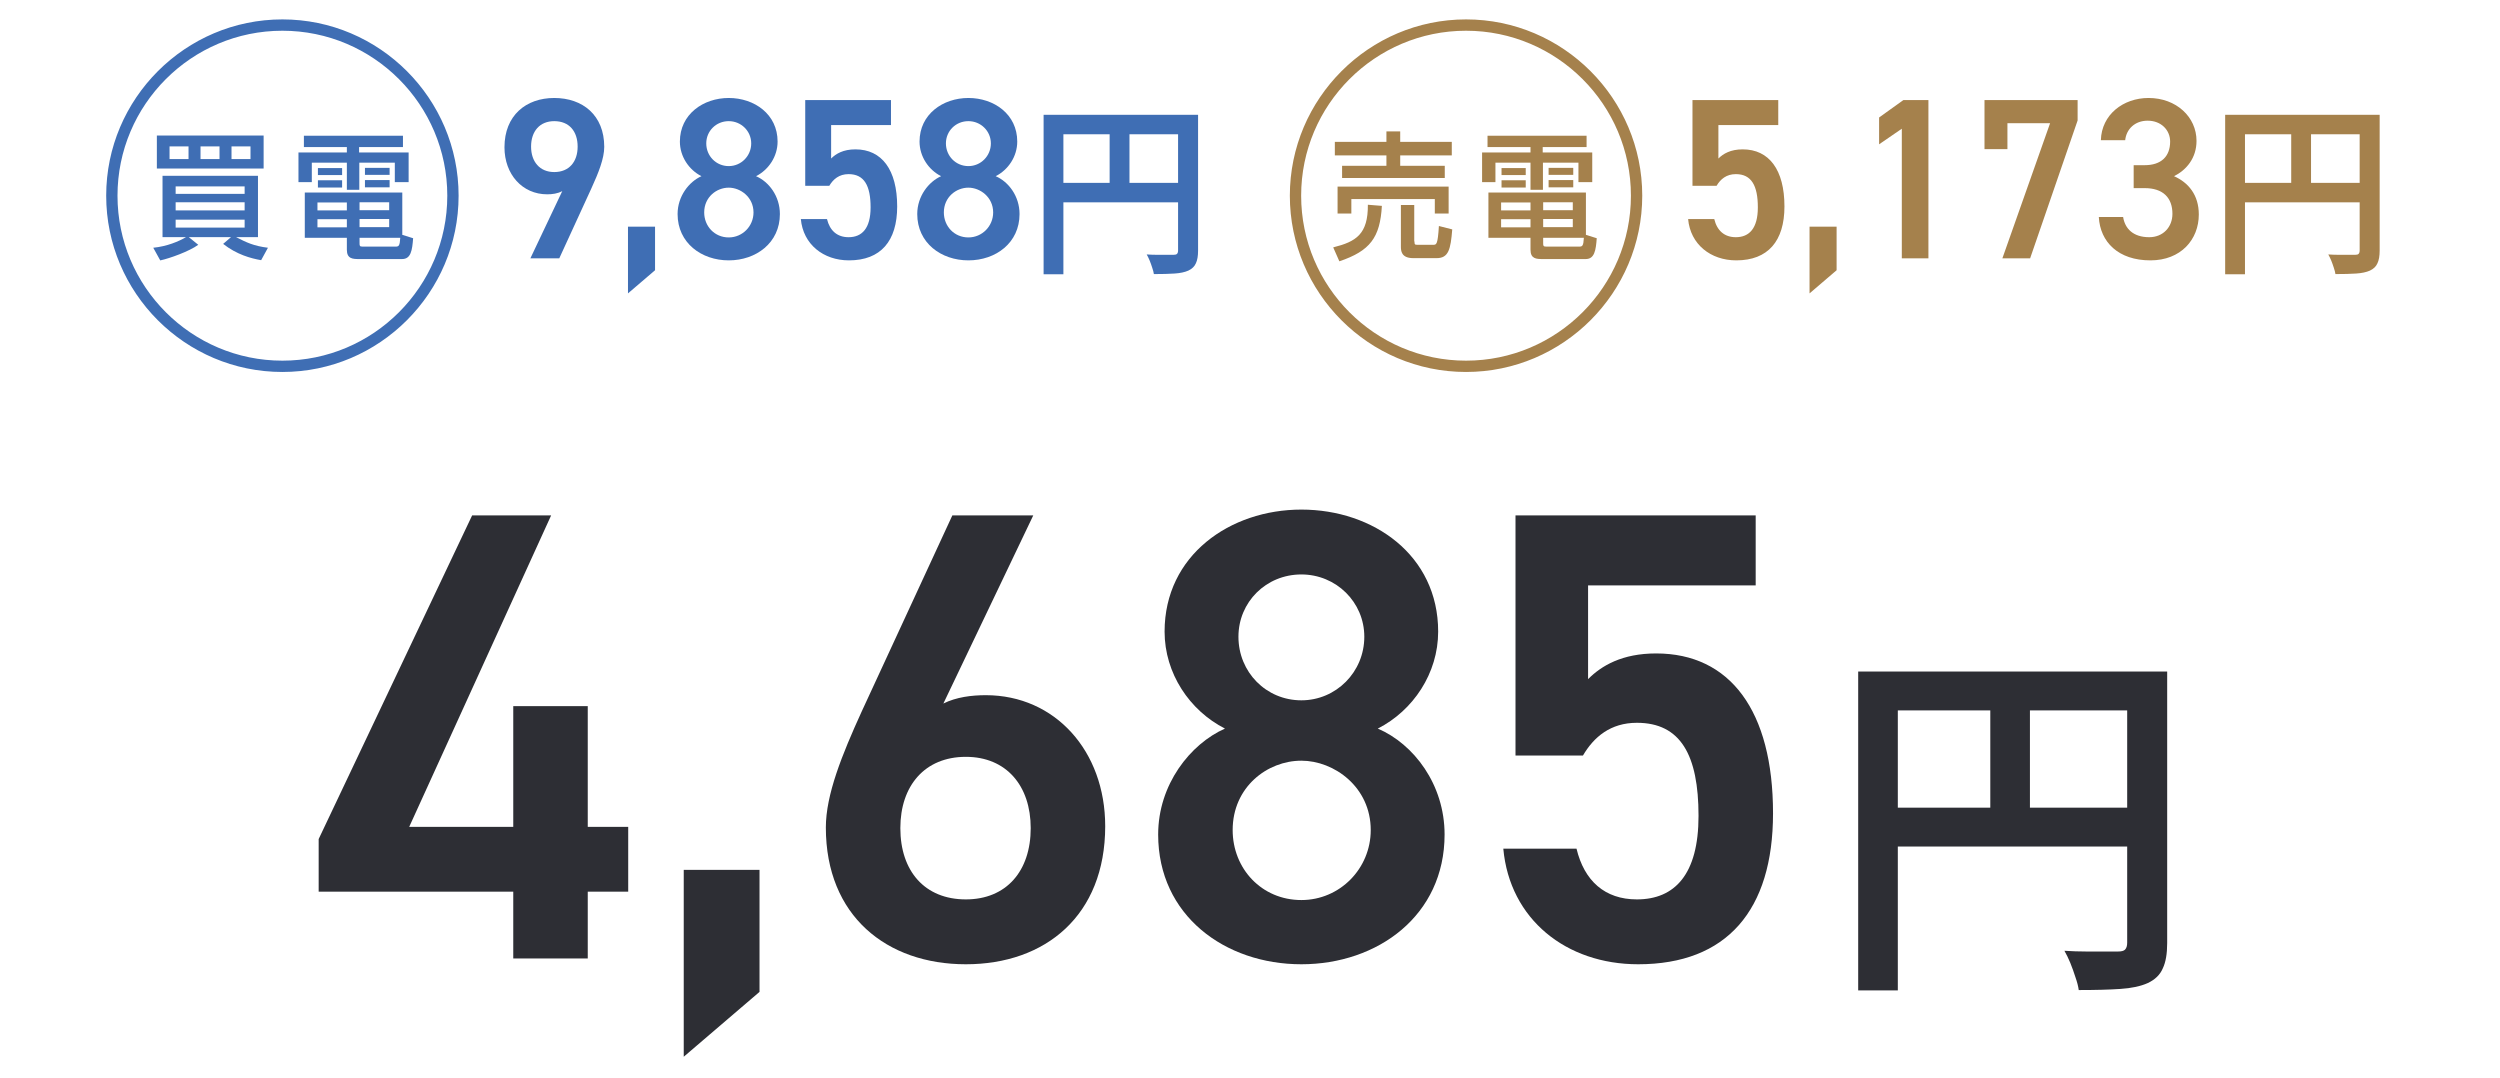
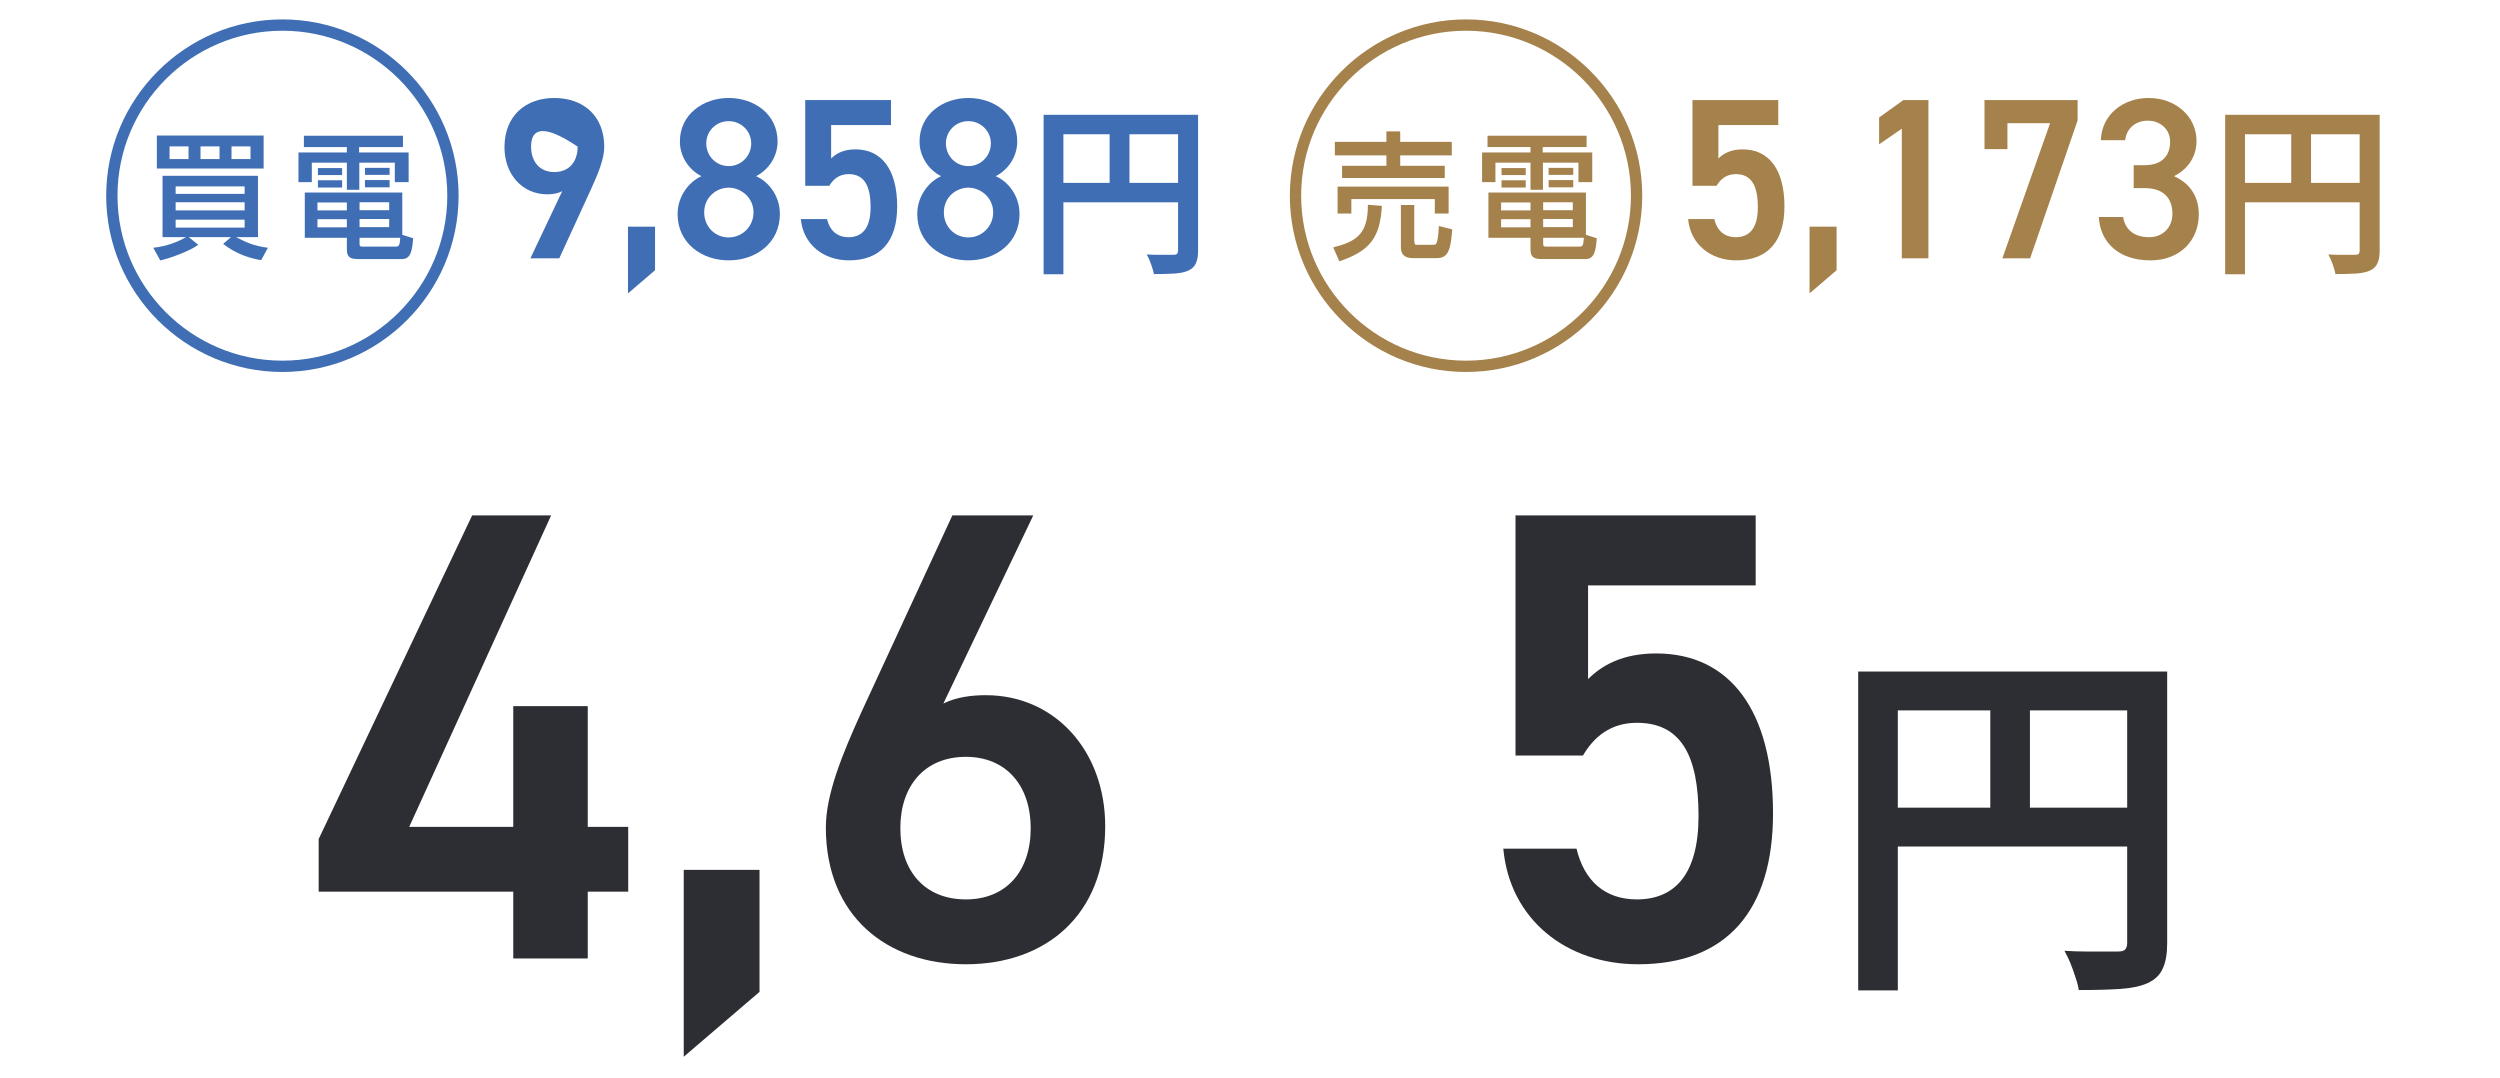
<svg xmlns="http://www.w3.org/2000/svg" width="109" height="47" viewBox="0 0 109 47" fill="none">
  <path d="M10.291 10.338C10.755 10.575 11.06 10.723 11.682 10.802L11.386 11.344C10.932 11.265 10.321 11.098 9.729 10.634L10.074 10.338H8.23L8.644 10.673C8.25 10.96 7.402 11.265 6.987 11.354L6.682 10.802C7.283 10.742 7.796 10.525 8.112 10.338H7.086V7.664H11.248V10.338H10.301H10.291ZM6.839 7.348V5.908H11.494V7.348H6.839ZM8.22 6.382H7.392V6.934H8.22V6.382ZM10.666 8.128H7.658V8.453H10.666V8.128ZM10.666 8.819H7.658V9.174H10.666V8.819ZM7.658 9.578V9.924H10.666V9.578H7.658ZM9.571 6.382H8.743V6.934H9.571V6.382ZM10.922 6.934V6.382H10.094V6.934H10.922Z" fill="#3F6EB4" />
  <path d="M15.676 6.648H17.816V7.94H17.214V7.092H15.666V8.276H15.123V7.092H13.595V7.94H13.013V6.648H15.123V6.411H13.25V5.917H17.569V6.411H15.656V6.648H15.676ZM18.013 10.377C17.974 10.92 17.914 11.295 17.53 11.295H15.656C15.38 11.295 15.123 11.285 15.123 10.89V10.367H13.289V8.394H17.54V10.239L18.013 10.387V10.377ZM15.123 8.828H13.841V9.173H15.123V8.828ZM13.841 9.558V9.913H15.123V9.558H13.841ZM14.916 7.328V7.634H13.861V7.328H14.916ZM14.916 7.861V8.177H13.861V7.861H14.916ZM16.968 9.164V8.818H15.676V9.164H16.968ZM15.676 9.903H16.968V9.548H15.676V9.903ZM15.676 10.367V10.584C15.676 10.713 15.676 10.752 15.804 10.752H17.244C17.382 10.752 17.431 10.732 17.451 10.367H15.685H15.676ZM16.987 7.319V7.624H15.912V7.319H16.987ZM16.987 7.851V8.167H15.912V7.851H16.987Z" fill="#3F6EB4" />
  <path d="M12.313 16.218C8.072 16.218 4.63 12.765 4.63 8.532C4.63 4.299 8.082 0.846 12.313 0.846C16.544 0.846 19.995 4.299 19.995 8.532C19.995 12.765 16.544 16.218 12.313 16.218ZM12.313 1.34C8.348 1.34 5.123 4.566 5.123 8.532C5.123 12.498 8.348 15.725 12.313 15.725C16.277 15.725 19.502 12.498 19.502 8.532C19.502 4.566 16.277 1.34 12.313 1.34Z" fill="#3F6EB4" />
  <path d="M45.501 5.006H51.773V5.854H46.364V11.958H45.501V5.006ZM51.364 5.006H52.236V10.926C52.236 11.161 52.205 11.345 52.141 11.478C52.082 11.617 51.972 11.723 51.812 11.798C51.658 11.867 51.458 11.91 51.212 11.926C50.972 11.942 50.671 11.95 50.309 11.95C50.298 11.87 50.274 11.777 50.236 11.67C50.205 11.569 50.167 11.464 50.124 11.358C50.082 11.257 50.039 11.168 49.996 11.094C50.157 11.104 50.316 11.11 50.477 11.11C50.636 11.11 50.778 11.11 50.901 11.11C51.023 11.11 51.111 11.11 51.164 11.11C51.239 11.11 51.29 11.097 51.316 11.07C51.349 11.038 51.364 10.987 51.364 10.918V5.006ZM45.965 7.974H51.788V8.822H45.965V7.974ZM48.38 5.462H49.245V8.398H48.38V5.462Z" fill="#3F6EB4" />
  <path d="M39.992 9.332C39.992 8.552 40.492 7.922 41.032 7.682C40.482 7.402 40.092 6.822 40.092 6.172C40.092 4.982 41.112 4.272 42.222 4.272C43.342 4.272 44.352 4.982 44.352 6.172C44.352 6.822 43.962 7.402 43.412 7.682C43.972 7.922 44.452 8.552 44.452 9.332C44.452 10.592 43.412 11.352 42.222 11.352C41.032 11.352 39.992 10.592 39.992 9.332ZM41.152 9.262C41.152 9.862 41.602 10.352 42.222 10.352C42.822 10.352 43.302 9.862 43.302 9.262C43.302 8.592 42.732 8.182 42.222 8.182C41.692 8.182 41.152 8.592 41.152 9.262ZM41.242 6.252C41.242 6.802 41.672 7.242 42.222 7.242C42.762 7.242 43.202 6.802 43.202 6.252C43.202 5.712 42.762 5.282 42.222 5.282C41.672 5.282 41.242 5.712 41.242 6.252Z" fill="#3F6EB4" />
  <path d="M36.998 7.592C36.587 7.592 36.328 7.812 36.157 8.102H35.108V4.362H38.847V5.452H36.237V6.912C36.447 6.702 36.767 6.512 37.297 6.512C38.447 6.512 39.117 7.402 39.117 9.002C39.117 10.512 38.398 11.352 37.017 11.352C35.898 11.352 35.017 10.652 34.917 9.552H36.057C36.178 10.052 36.498 10.342 36.998 10.342C37.587 10.342 37.958 9.952 37.958 9.042C37.958 8.092 37.678 7.592 36.998 7.592Z" fill="#3F6EB4" />
  <path d="M29.543 9.332C29.543 8.552 30.043 7.922 30.583 7.682C30.033 7.402 29.643 6.822 29.643 6.172C29.643 4.982 30.663 4.272 31.773 4.272C32.893 4.272 33.903 4.982 33.903 6.172C33.903 6.822 33.513 7.402 32.963 7.682C33.523 7.922 34.003 8.552 34.003 9.332C34.003 10.592 32.963 11.352 31.773 11.352C30.583 11.352 29.543 10.592 29.543 9.332ZM30.703 9.262C30.703 9.862 31.153 10.352 31.773 10.352C32.373 10.352 32.853 9.862 32.853 9.262C32.853 8.592 32.283 8.182 31.773 8.182C31.243 8.182 30.703 8.592 30.703 9.262ZM30.793 6.252C30.793 6.802 31.223 7.242 31.773 7.242C32.313 7.242 32.753 6.802 32.753 6.252C32.753 5.712 32.313 5.282 31.773 5.282C31.223 5.282 30.793 5.712 30.793 6.252Z" fill="#3F6EB4" />
  <path d="M28.56 9.882V11.782L27.38 12.792V9.882H28.56Z" fill="#3F6EB4" />
-   <path d="M23.125 11.262L24.515 8.332C24.315 8.442 24.075 8.472 23.855 8.472C22.775 8.472 21.995 7.602 21.995 6.422C21.995 5.032 22.935 4.272 24.165 4.272C25.405 4.272 26.345 5.022 26.345 6.402C26.345 6.912 26.095 7.532 25.785 8.212L24.385 11.262H23.125ZM25.185 6.392C25.185 5.722 24.815 5.282 24.165 5.282C23.535 5.282 23.155 5.722 23.155 6.392C23.155 7.052 23.535 7.502 24.165 7.502C24.815 7.502 25.185 7.052 25.185 6.392Z" fill="#3F6EB4" />
+   <path d="M23.125 11.262L24.515 8.332C24.315 8.442 24.075 8.472 23.855 8.472C22.775 8.472 21.995 7.602 21.995 6.422C21.995 5.032 22.935 4.272 24.165 4.272C25.405 4.272 26.345 5.022 26.345 6.402C26.345 6.912 26.095 7.532 25.785 8.212L24.385 11.262H23.125ZM25.185 6.392C23.535 5.282 23.155 5.722 23.155 6.392C23.155 7.052 23.535 7.502 24.165 7.502C24.815 7.502 25.185 7.052 25.185 6.392Z" fill="#3F6EB4" />
  <path d="M58.14 10.782C59.126 10.535 59.649 10.209 59.639 8.927L60.25 8.976C60.172 10.357 59.738 10.939 58.396 11.393L58.13 10.791L58.14 10.782ZM63.298 6.184V6.776H61.049V7.23H62.992V7.762H58.515V7.23H60.448V6.776H58.199V6.184H60.448V5.73H61.049V6.184H63.298ZM58.318 8.137H63.16V9.311H62.558V8.68H58.919V9.311H58.318V8.137ZM61.671 10.525C61.671 10.663 61.69 10.673 61.799 10.673H62.489C62.627 10.673 62.686 10.673 62.736 9.854L63.318 10.002C63.248 10.87 63.16 11.255 62.637 11.255H61.621C61.089 11.255 61.079 10.93 61.079 10.742V8.937H61.661V10.525H61.671Z" fill="#A5814C" />
  <path d="M67.282 6.648H69.422V7.94H68.82V7.092H67.272V8.276H66.73V7.092H65.201V7.94H64.619V6.648H66.73V6.411H64.856V5.917H69.175V6.411H67.262V6.648H67.282ZM69.619 10.377C69.58 10.92 69.52 11.295 69.136 11.295H67.262C66.986 11.295 66.73 11.285 66.73 10.89V10.367H64.895V8.394H69.146V10.239L69.619 10.387V10.377ZM66.73 8.828H65.448V9.173H66.73V8.828ZM65.448 9.558V9.913H66.73V9.558H65.448ZM66.522 7.328V7.634H65.467V7.328H66.522ZM66.522 7.861V8.177H65.467V7.861H66.522ZM68.574 9.164V8.818H67.282V9.164H68.574ZM67.282 9.903H68.574V9.548H67.282V9.903ZM67.282 10.367V10.584C67.282 10.713 67.282 10.752 67.41 10.752H68.85C68.988 10.752 69.037 10.732 69.057 10.367H67.292H67.282ZM68.594 7.319V7.624H67.519V7.319H68.594ZM68.594 7.851V8.167H67.519V7.851H68.594Z" fill="#A5814C" />
  <path d="M63.919 16.218C59.678 16.218 56.237 12.765 56.237 8.532C56.237 4.299 59.688 0.846 63.919 0.846C68.15 0.846 71.602 4.299 71.602 8.532C71.602 12.765 68.15 16.218 63.919 16.218ZM63.919 1.34C59.955 1.34 56.73 4.566 56.73 8.532C56.73 12.498 59.955 15.725 63.919 15.725C67.883 15.725 71.108 12.498 71.108 8.532C71.108 4.566 67.883 1.34 63.919 1.34Z" fill="#A5814C" />
  <path d="M97.017 5.006H103.289V5.854H97.881V11.958H97.017V5.006ZM102.881 5.006H103.753V10.926C103.753 11.161 103.721 11.345 103.657 11.478C103.598 11.617 103.489 11.723 103.329 11.798C103.174 11.867 102.974 11.91 102.729 11.926C102.489 11.942 102.188 11.95 101.825 11.95C101.814 11.87 101.79 11.777 101.753 11.67C101.721 11.569 101.684 11.464 101.641 11.358C101.598 11.257 101.556 11.168 101.513 11.094C101.673 11.104 101.833 11.11 101.993 11.11C102.153 11.11 102.294 11.11 102.417 11.11C102.54 11.11 102.628 11.11 102.681 11.11C102.756 11.11 102.806 11.097 102.833 11.07C102.865 11.038 102.881 10.987 102.881 10.918V5.006ZM97.481 7.974H103.305V8.822H97.481V7.974ZM99.897 5.462H100.761V8.398H99.897V5.462Z" fill="#A5814C" />
  <path d="M93.028 8.202V7.202H93.508C94.228 7.202 94.618 6.822 94.618 6.172C94.618 5.672 94.228 5.262 93.638 5.262C93.078 5.262 92.708 5.632 92.658 6.112H91.598C91.628 5.002 92.568 4.272 93.678 4.272C94.888 4.272 95.768 5.102 95.768 6.142C95.768 6.892 95.328 7.412 94.788 7.682C95.418 7.962 95.868 8.502 95.868 9.352C95.868 10.442 95.088 11.352 93.758 11.352C92.358 11.352 91.568 10.552 91.508 9.462H92.568C92.648 9.962 92.998 10.342 93.708 10.342C94.308 10.342 94.718 9.902 94.718 9.322C94.718 8.622 94.308 8.202 93.508 8.202H93.028Z" fill="#A5814C" />
  <path d="M87.524 6.502H86.524V4.362H90.584V5.252L88.514 11.262H87.304L89.384 5.372H87.524V6.502Z" fill="#A5814C" />
  <path d="M84.079 4.362V11.262H82.919V5.612L81.929 6.292V5.122L82.989 4.362H84.079Z" fill="#A5814C" />
  <path d="M80.076 9.882V11.782L78.896 12.792V9.882H80.076Z" fill="#A5814C" />
  <path d="M75.682 7.592C75.272 7.592 75.012 7.812 74.842 8.102H73.792V4.362H77.532V5.452H74.922V6.912C75.132 6.702 75.452 6.512 75.982 6.512C77.132 6.512 77.802 7.402 77.802 9.002C77.802 10.512 77.082 11.352 75.702 11.352C74.582 11.352 73.702 10.652 73.602 9.552H74.742C74.862 10.052 75.182 10.342 75.682 10.342C76.272 10.342 76.642 9.952 76.642 9.042C76.642 8.092 76.362 7.592 75.682 7.592Z" fill="#A5814C" />
  <path d="M81.017 29.278H93.561V30.974H82.745V43.182H81.017V29.278ZM92.745 29.278H94.489V41.118C94.489 41.587 94.425 41.955 94.297 42.222C94.18 42.499 93.961 42.713 93.641 42.862C93.332 43.001 92.932 43.086 92.441 43.118C91.961 43.15 91.359 43.166 90.633 43.166C90.612 43.006 90.564 42.819 90.489 42.606C90.425 42.403 90.351 42.195 90.265 41.982C90.18 41.779 90.095 41.603 90.009 41.454C90.329 41.475 90.649 41.486 90.969 41.486C91.289 41.486 91.572 41.486 91.817 41.486C92.063 41.486 92.239 41.486 92.345 41.486C92.495 41.486 92.596 41.459 92.649 41.406C92.713 41.342 92.745 41.241 92.745 41.102V29.278ZM81.945 35.214H93.593V36.91H81.945V35.214ZM86.777 30.19H88.505V36.062H86.777V30.19Z" fill="#2D2E34" />
  <path d="M71.368 31.514C70.22 31.514 69.492 32.13 69.016 32.942H66.076V22.47H76.548V25.522H69.24V29.61C69.828 29.022 70.724 28.49 72.208 28.49C75.428 28.49 77.304 30.982 77.304 35.462C77.304 39.69 75.288 42.042 71.424 42.042C68.288 42.042 65.824 40.082 65.544 37.002H68.736C69.072 38.402 69.968 39.214 71.368 39.214C73.02 39.214 74.056 38.122 74.056 35.574C74.056 32.914 73.272 31.514 71.368 31.514Z" fill="#2D2E34" />
-   <path d="M50.496 36.386C50.496 34.202 51.896 32.438 53.408 31.766C51.868 30.982 50.776 29.358 50.776 27.538C50.776 24.206 53.632 22.218 56.74 22.218C59.876 22.218 62.704 24.206 62.704 27.538C62.704 29.358 61.612 30.982 60.072 31.766C61.64 32.438 62.984 34.202 62.984 36.386C62.984 39.914 60.072 42.042 56.74 42.042C53.408 42.042 50.496 39.914 50.496 36.386ZM53.744 36.19C53.744 37.87 55.004 39.242 56.74 39.242C58.42 39.242 59.764 37.87 59.764 36.19C59.764 34.314 58.168 33.166 56.74 33.166C55.256 33.166 53.744 34.314 53.744 36.19ZM53.996 27.762C53.996 29.302 55.2 30.534 56.74 30.534C58.252 30.534 59.484 29.302 59.484 27.762C59.484 26.25 58.252 25.046 56.74 25.046C55.2 25.046 53.996 26.25 53.996 27.762Z" fill="#2D2E34" />
  <path d="M45.051 22.47L41.131 30.674C41.691 30.394 42.363 30.31 42.979 30.31C46.003 30.31 48.187 32.746 48.187 36.022C48.187 39.914 45.583 42.042 42.111 42.042C38.667 42.042 36.007 39.942 36.007 36.078C36.007 34.65 36.707 32.914 37.575 31.01L41.523 22.47H45.051ZM39.255 36.106C39.255 37.982 40.319 39.214 42.111 39.214C43.875 39.214 44.939 37.982 44.939 36.106C44.939 34.258 43.875 32.998 42.111 32.998C40.319 32.998 39.255 34.258 39.255 36.106Z" fill="#2D2E34" />
  <path d="M33.115 37.926V43.246L29.811 46.074V37.926H33.115Z" fill="#2D2E34" />
  <path d="M20.586 22.47H24.03L17.842 36.05H22.378V30.786H25.626V36.05H27.39V38.878H25.626V41.79H22.378V38.878H13.894V36.582L20.586 22.47Z" fill="#2D2E34" />
</svg>